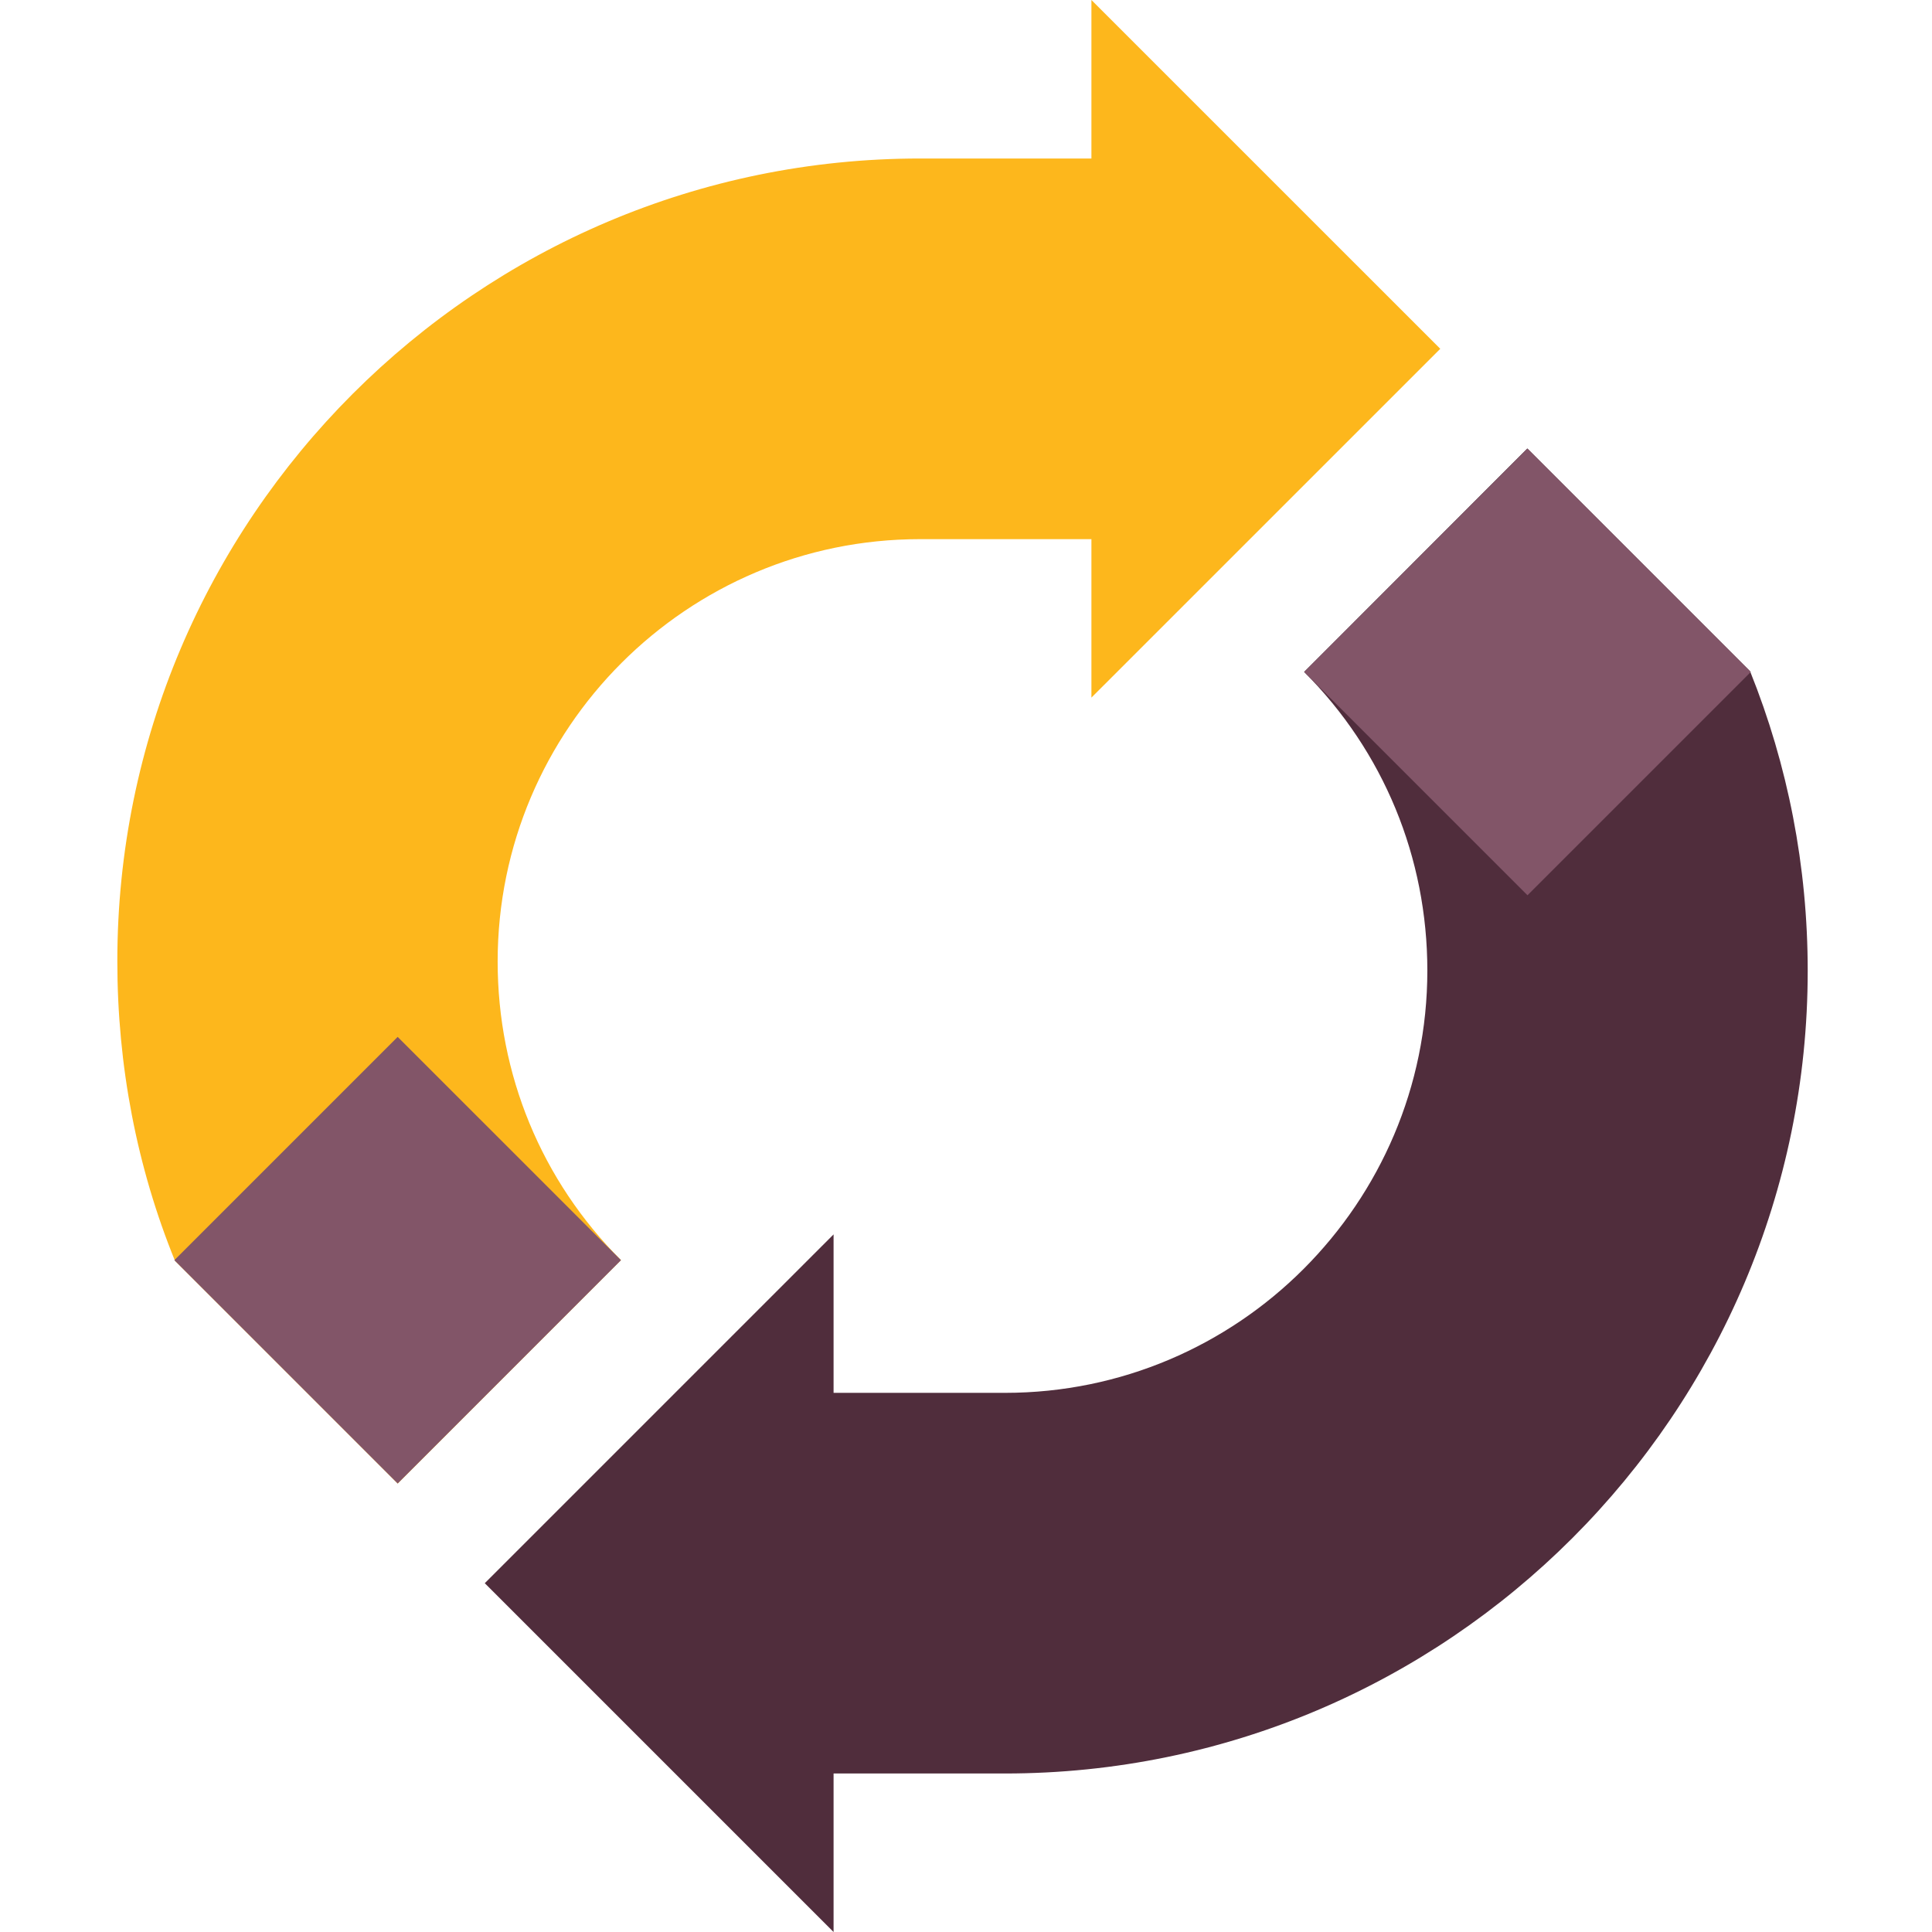
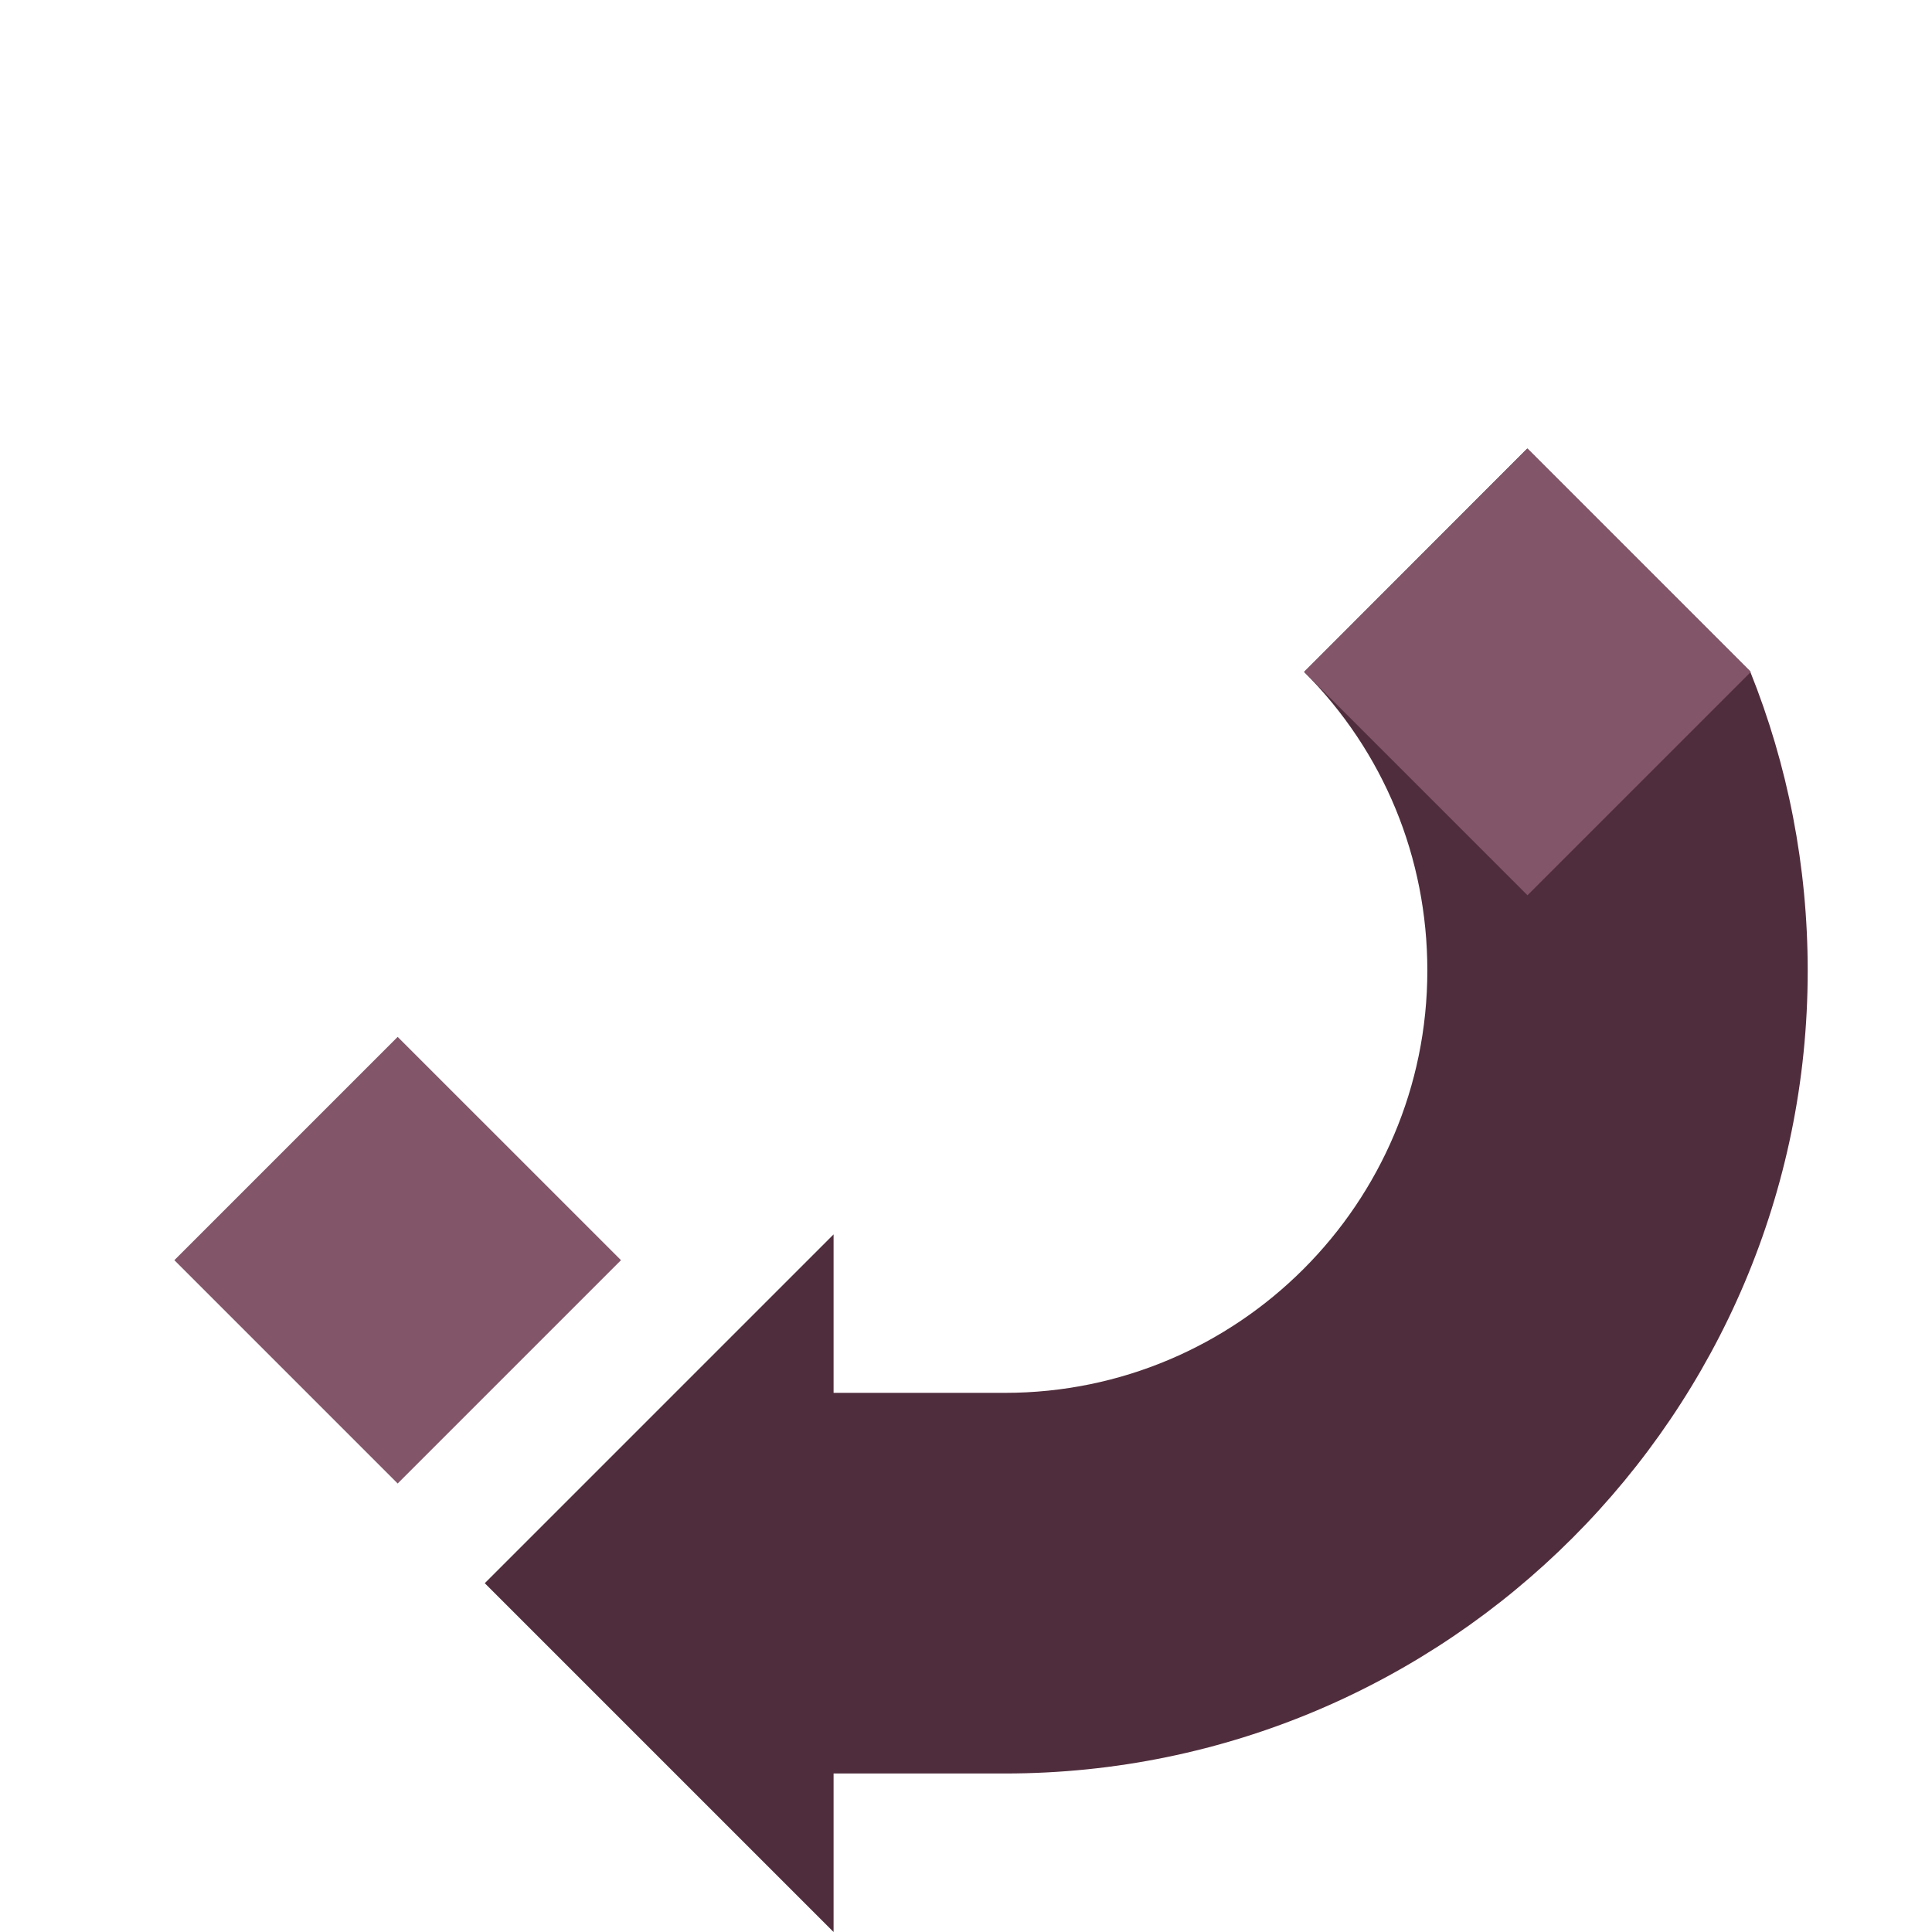
<svg xmlns="http://www.w3.org/2000/svg" width="48" height="48" viewBox="0 0 48 48" fill="none">
-   <path fill-rule="evenodd" clip-rule="evenodd" d="M27.116 0L35.783 8.666L27.116 17.332V13.395H22.858C17.07 13.395 12.364 18.101 12.364 23.888C12.364 26.692 13.451 29.33 15.428 31.307L9.881 36.858L4.347 31.324C3.4 28.997 2.915 26.476 2.915 23.881C2.915 12.887 11.857 3.938 22.858 3.938H27.116V0Z" fill="#FDB71C" />
  <path d="M9.88 25.761L4.332 31.309L9.88 36.857L15.428 31.309L9.88 25.761Z" fill="#825568" />
  <path fill-rule="evenodd" clip-rule="evenodd" d="M20.71 48L12.044 39.334L20.71 30.668V34.605H24.969C30.756 34.605 35.462 29.899 35.462 24.112C35.462 21.308 34.376 18.67 32.4 16.693L37.946 11.142L43.48 16.676C44.419 19.011 44.912 21.524 44.912 24.119C44.912 35.112 35.969 44.062 24.969 44.062H20.71V48Z" fill="#502D3C" />
  <path d="M37.95 22.243L43.498 16.695L37.95 11.147L32.402 16.695L37.95 22.243Z" fill="#825568" />
</svg>